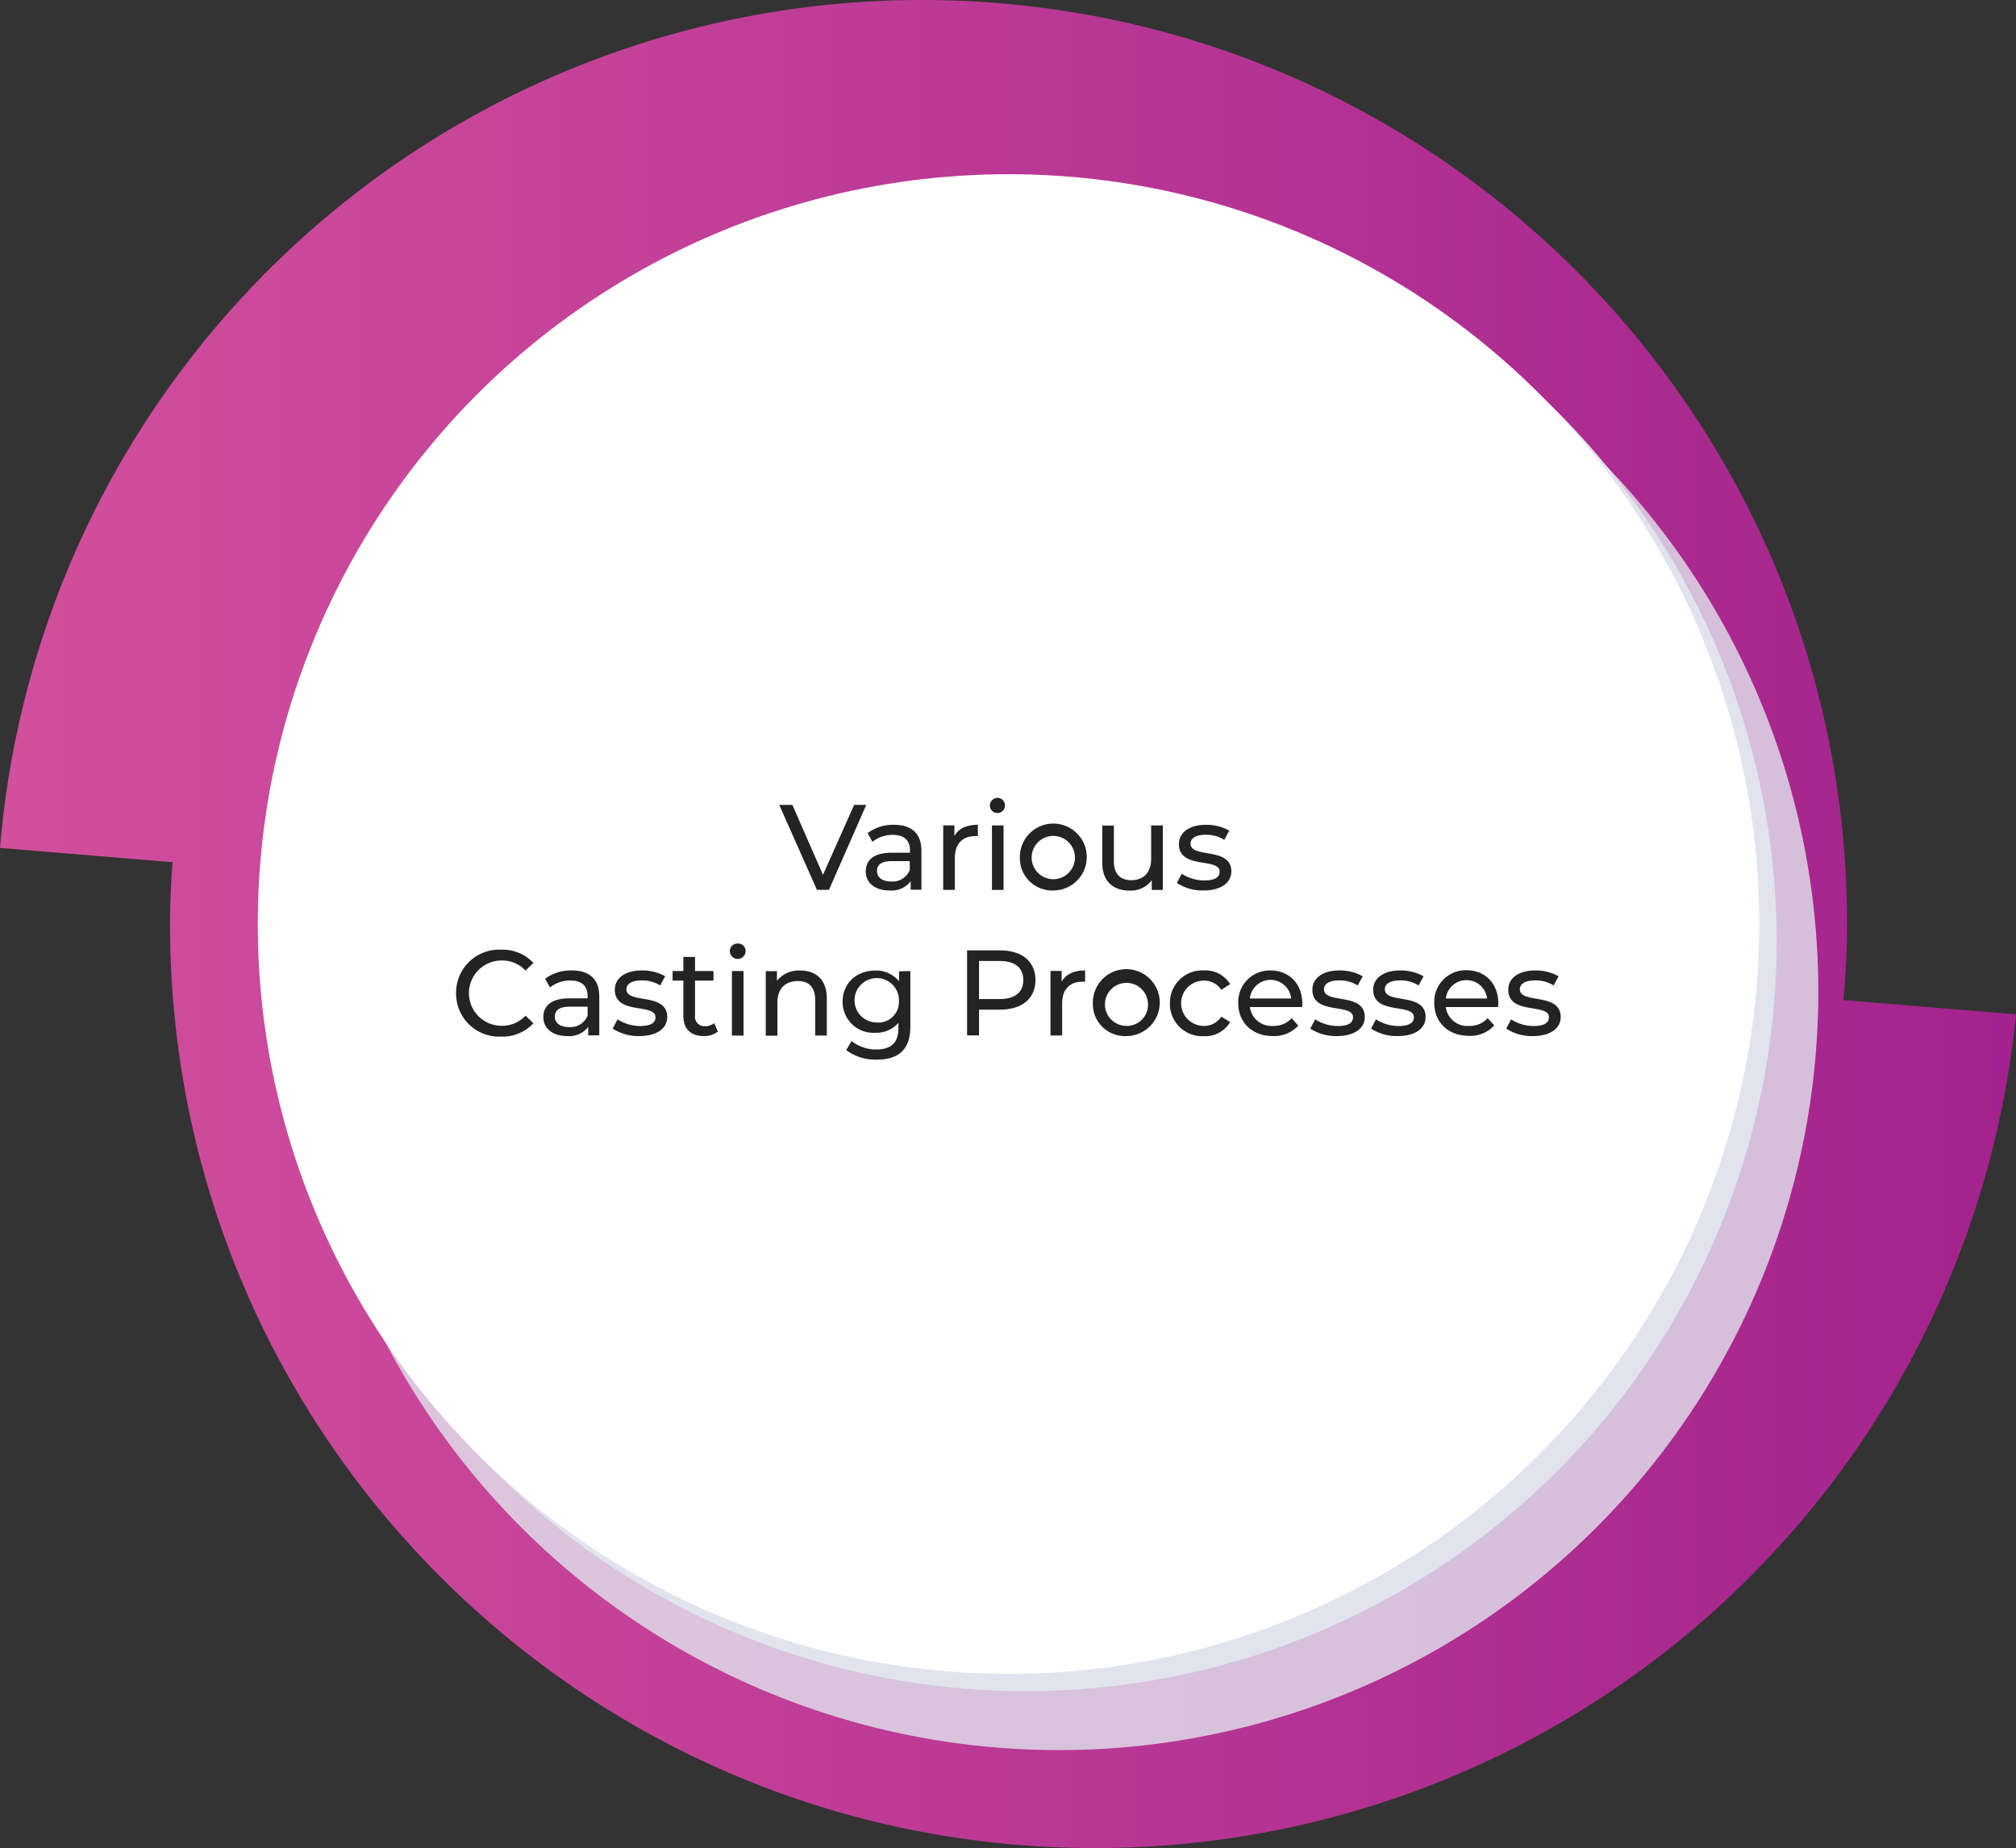
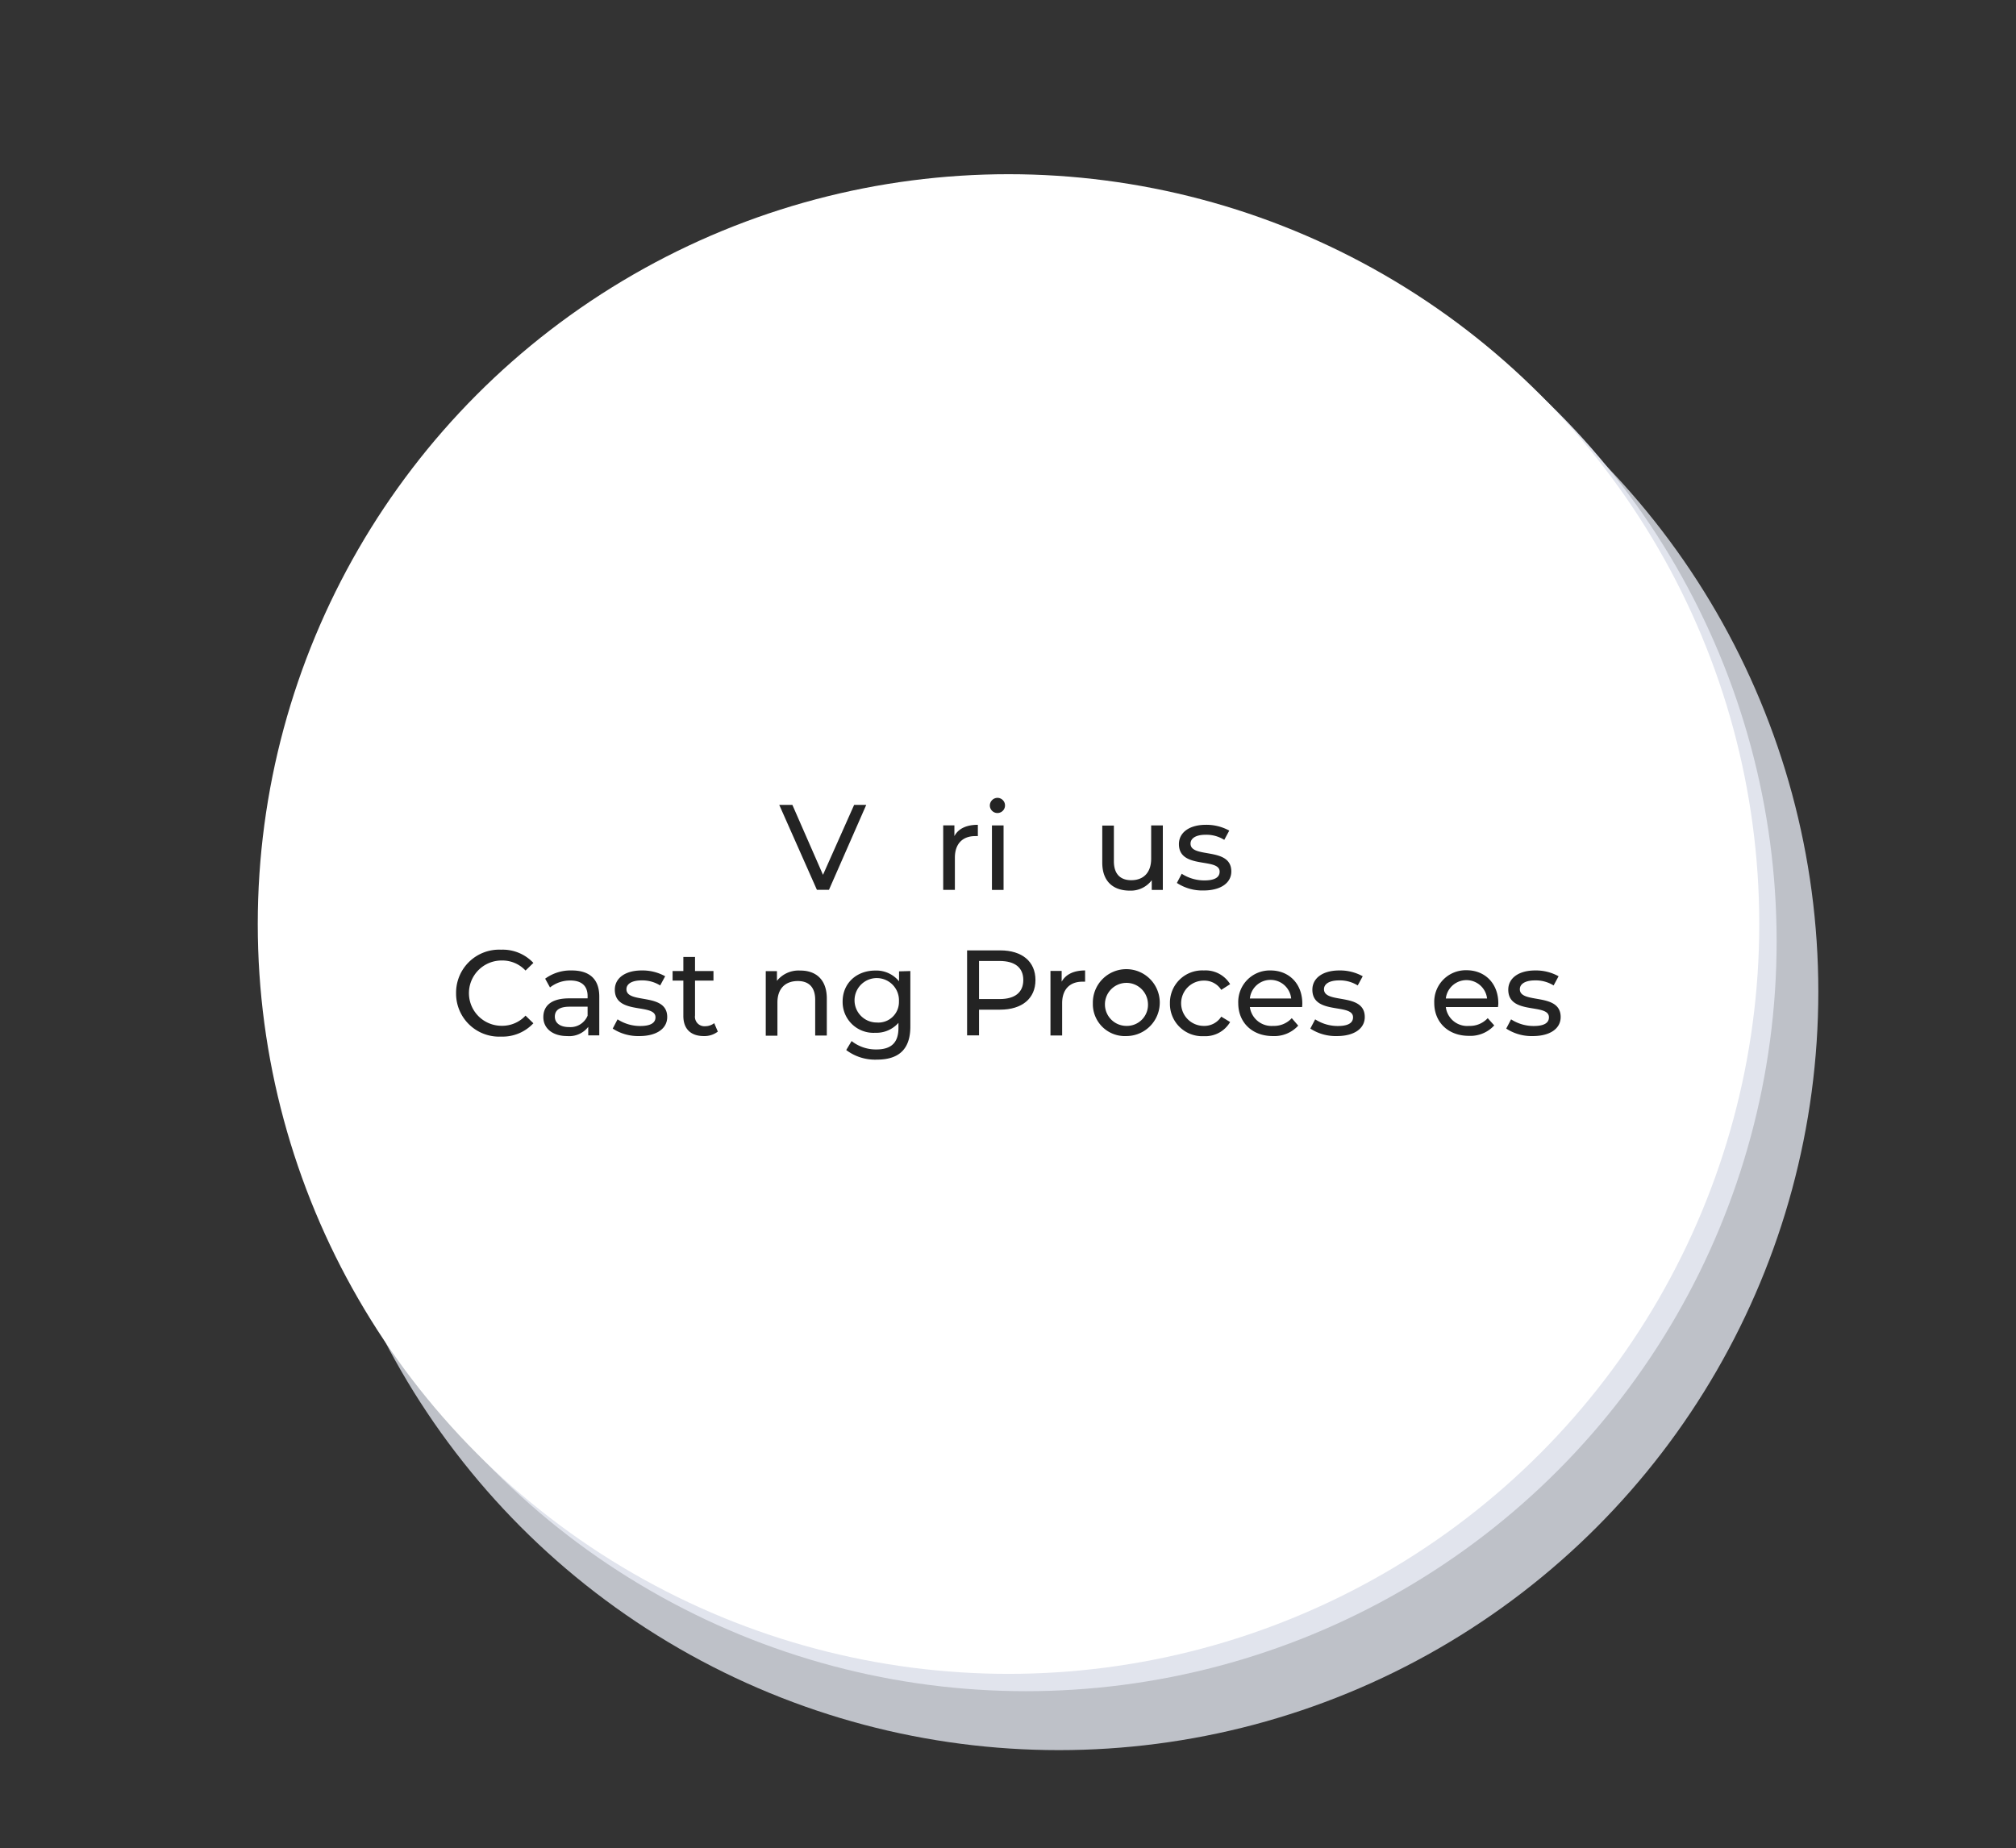
<svg xmlns="http://www.w3.org/2000/svg" viewBox="0 0 374.79 343.62">
  <rect x="0" y="0" width="374.79" height="343.62" fill="#333333" stroke="none" />
  <defs>
    <linearGradient id="a1a1ba36-0324-45d8-863b-fb67033ce089" x1="2.21" y1="175.16" x2="377" y2="175.16" gradientUnits="userSpaceOnUse">
      <stop offset="0" stop-color="#d24f9d" />
      <stop offset="1" stop-color="#a3228d" />
    </linearGradient>
  </defs>
  <g style="isolation:isolate">
    <g id="a8da9166-f5de-420d-bc7c-7bb0ab3eb20a" data-name="Ebene 1">
-       <path d="M344.92,189.3c.42-4.67.67-9.37.67-14.14h0c0-94.89-77-171.82-172-171.82A171.91,171.91,0,0,0,2.21,161l32.08,2.65c-.28,3.8-.47,7.62-.47,11.5h0c0,94.88,77,171.81,172,171.81A171.94,171.94,0,0,0,377,191.94Z" transform="translate(-2.21 -3.34)" style="fill:url(#a1a1ba36-0324-45d8-863b-fb67033ce089)" />
      <ellipse cx="196.85" cy="184.38" rx="141.19" ry="141.03" style="fill:#e1e4ed;opacity:0.8;mix-blend-mode:multiply" />
      <ellipse cx="190.72" cy="175.03" rx="139.57" ry="139.42" style="fill:#e1e4ed;mix-blend-mode:multiply" />
      <ellipse cx="187.49" cy="171.81" rx="139.57" ry="139.42" style="fill:#fff" />
      <path d="M163.25,153l-6.93,15.79h-2.24l-7-15.79h2.44l5.69,13L161,153Z" transform="translate(-2.21 -3.34)" style="fill:#232323" />
-       <path d="M173.51,161.55v7.22h-2V167.2a4.45,4.45,0,0,1-3.93,1.71c-2.71,0-4.42-1.44-4.42-3.52,0-1.92,1.24-3.5,4.8-3.5h3.43v-.43c0-1.83-1.06-2.89-3.2-2.89a6,6,0,0,0-3.79,1.29l-.9-1.62a7.91,7.91,0,0,1,4.94-1.54C171.66,156.7,173.51,158.28,173.51,161.55Zm-2.17,3.57v-1.67H168c-2.14,0-2.75.83-2.75,1.85,0,1.2,1,1.94,2.64,1.94A3.45,3.45,0,0,0,171.34,165.12Z" transform="translate(-2.21 -3.34)" style="fill:#232323" />
      <path d="M184,156.7v2.1a4.35,4.35,0,0,0-.5,0c-2.32,0-3.77,1.42-3.77,4v6h-2.17v-12h2.08v2C180.37,157.42,181.86,156.7,184,156.7Z" transform="translate(-2.21 -3.34)" style="fill:#232323" />
      <path d="M186.23,153.11a1.43,1.43,0,0,1,1.47-1.42,1.41,1.41,0,1,1-1.47,1.42Zm.39,3.7h2.16v12h-2.16Z" transform="translate(-2.21 -3.34)" style="fill:#232323" />
-       <path d="M191.81,162.79a6.22,6.22,0,1,1,6.23,6.12A6,6,0,0,1,191.81,162.79Zm10.24,0a4,4,0,1,0-8.05,0,4,4,0,1,0,8.05,0Z" transform="translate(-2.21 -3.34)" style="fill:#232323" />
      <path d="M218.39,156.81v12h-2.06V167a4.87,4.87,0,0,1-4.06,1.94c-3.09,0-5.14-1.69-5.14-5.21v-6.89h2.16v6.64c0,2.35,1.18,3.52,3.23,3.52,2.26,0,3.7-1.4,3.7-4v-6.19Z" transform="translate(-2.21 -3.34)" style="fill:#232323" />
      <path d="M221,167.51l.9-1.71a7.72,7.72,0,0,0,4.2,1.24c2,0,2.85-.61,2.85-1.63,0-2.68-7.57-.36-7.57-5.12,0-2.14,1.92-3.59,5-3.59a8.79,8.79,0,0,1,4.36,1.08l-.93,1.72a6.24,6.24,0,0,0-3.45-.95c-1.9,0-2.82.7-2.82,1.65,0,2.82,7.58.52,7.58,5.17,0,2.16-2,3.54-5.17,3.54A8.63,8.63,0,0,1,221,167.51Z" transform="translate(-2.21 -3.34)" style="fill:#232323" />
      <path d="M87,188a8,8,0,0,1,8.37-8.08,7.81,7.81,0,0,1,6,2.46l-1.46,1.42a5.88,5.88,0,0,0-4.45-1.87,6.07,6.07,0,1,0,0,12.14,5.9,5.9,0,0,0,4.45-1.89l1.46,1.42a7.83,7.83,0,0,1-6,2.48A8,8,0,0,1,87,188Z" transform="translate(-2.21 -3.34)" style="fill:#232323" />
      <path d="M113.62,188.63v7.22h-2.05v-1.58a4.46,4.46,0,0,1-3.93,1.71c-2.71,0-4.42-1.44-4.42-3.52,0-1.91,1.24-3.49,4.8-3.49h3.43v-.43c0-1.83-1.06-2.89-3.2-2.89a6,6,0,0,0-3.79,1.29l-.9-1.63a8,8,0,0,1,4.94-1.53C111.77,183.78,113.62,185.36,113.62,188.63Zm-2.17,3.56v-1.67h-3.34c-2.14,0-2.75.84-2.75,1.85,0,1.2,1,1.94,2.64,1.94A3.45,3.45,0,0,0,111.45,192.19Z" transform="translate(-2.21 -3.34)" style="fill:#232323" />
      <path d="M116.12,194.59l.9-1.72a7.74,7.74,0,0,0,4.2,1.24c2,0,2.85-.61,2.85-1.62,0-2.69-7.56-.36-7.56-5.13,0-2.14,1.91-3.58,5-3.58a8.69,8.69,0,0,1,4.36,1.08l-.93,1.71a6.23,6.23,0,0,0-3.45-.94c-1.89,0-2.82.7-2.82,1.64,0,2.82,7.58.52,7.58,5.17,0,2.17-2,3.54-5.17,3.54A8.66,8.66,0,0,1,116.12,194.59Z" transform="translate(-2.21 -3.34)" style="fill:#232323" />
      <path d="M135.66,195.15a4.08,4.08,0,0,1-2.61.83c-2.42,0-3.8-1.33-3.8-3.74v-6.57h-2v-1.78h2v-2.62h2.17v2.62h3.43v1.78h-3.43v6.48a1.76,1.76,0,0,0,1.87,2,2.76,2.76,0,0,0,1.7-.57Z" transform="translate(-2.21 -3.34)" style="fill:#232323" />
-       <path d="M137.89,180.19a1.43,1.43,0,0,1,1.47-1.42,1.4,1.4,0,0,1,1.47,1.37,1.47,1.47,0,0,1-2.94.05Zm.39,3.7h2.16v12h-2.16Z" transform="translate(-2.21 -3.34)" style="fill:#232323" />
      <path d="M155.92,189v6.88h-2.16v-6.64c0-2.34-1.18-3.49-3.23-3.49-2.3,0-3.79,1.37-3.79,4v6.16h-2.17v-12h2.08v1.8a5.14,5.14,0,0,1,4.31-1.91C153.87,183.78,155.92,185.45,155.92,189Z" transform="translate(-2.21 -3.34)" style="fill:#232323" />
      <path d="M171.45,183.89v10.33c0,4.22-2.15,6.14-6.21,6.14a8.88,8.88,0,0,1-5.71-1.78l1-1.67a7.29,7.29,0,0,0,4.6,1.56c2.82,0,4.11-1.31,4.11-4v-.95a5.47,5.47,0,0,1-4.31,1.85,5.73,5.73,0,0,1-6.07-5.8c0-3.45,2.62-5.77,6.07-5.77a5.44,5.44,0,0,1,4.42,2v-1.85Zm-2.12,5.66a4.13,4.13,0,1,0-4.11,3.91A3.82,3.82,0,0,0,169.33,189.55Z" transform="translate(-2.21 -3.34)" style="fill:#232323" />
      <path d="M194.71,185.56c0,3.43-2.48,5.51-6.59,5.51h-3.9v4.78H182v-15.8h6.16C192.23,180.05,194.71,182.13,194.71,185.56Zm-2.26,0c0-2.26-1.51-3.54-4.4-3.54h-3.83v7.08h3.83C190.94,189.1,192.45,187.82,192.45,185.56Z" transform="translate(-2.21 -3.34)" style="fill:#232323" />
      <path d="M203.94,183.78v2.09a4.44,4.44,0,0,0-.5,0c-2.33,0-3.77,1.42-3.77,4v6H197.5v-12h2.08v2C200.35,184.5,201.84,183.78,203.94,183.78Z" transform="translate(-2.21 -3.34)" style="fill:#232323" />
      <path d="M205.38,189.87a6.22,6.22,0,1,1,6.23,6.11A5.95,5.95,0,0,1,205.38,189.87Zm10.24,0a4,4,0,1,0-4,4.22A3.92,3.92,0,0,0,215.62,189.87Z" transform="translate(-2.21 -3.34)" style="fill:#232323" />
      <path d="M219.71,189.87a6,6,0,0,1,6.31-6.09,5.34,5.34,0,0,1,4.88,2.55l-1.65,1.06a3.72,3.72,0,0,0-3.25-1.72,4.21,4.21,0,0,0,0,8.42,3.72,3.72,0,0,0,3.25-1.72l1.65,1A5.35,5.35,0,0,1,226,196,6,6,0,0,1,219.71,189.87Z" transform="translate(-2.21 -3.34)" style="fill:#232323" />
      <path d="M244.28,190.59h-9.71a4.06,4.06,0,0,0,4.34,3.5,4.46,4.46,0,0,0,3.45-1.44l1.2,1.39a6,6,0,0,1-4.72,1.94c-3.86,0-6.43-2.54-6.43-6.11a5.86,5.86,0,0,1,6-6.09c3.45,0,5.91,2.48,5.91,6.16C244.32,190.12,244.3,190.39,244.28,190.59ZM234.57,189h7.68a3.86,3.86,0,0,0-7.68,0Z" transform="translate(-2.21 -3.34)" style="fill:#232323" />
      <path d="M245.81,194.59l.9-1.72a7.72,7.72,0,0,0,4.2,1.24c2,0,2.84-.61,2.84-1.62,0-2.69-7.56-.36-7.56-5.13,0-2.14,1.92-3.58,5-3.58a8.69,8.69,0,0,1,4.36,1.08l-.93,1.71a6.23,6.23,0,0,0-3.45-.94c-1.9,0-2.82.7-2.82,1.64,0,2.82,7.58.52,7.58,5.17,0,2.17-2,3.54-5.17,3.54A8.63,8.63,0,0,1,245.81,194.59Z" transform="translate(-2.21 -3.34)" style="fill:#232323" />
-       <path d="M257.11,194.59l.91-1.72a7.68,7.68,0,0,0,4.19,1.24c2,0,2.85-.61,2.85-1.62,0-2.69-7.56-.36-7.56-5.13,0-2.14,1.92-3.58,5-3.58a8.69,8.69,0,0,1,4.36,1.08l-.93,1.71a6.23,6.23,0,0,0-3.45-.94c-1.89,0-2.82.7-2.82,1.64,0,2.82,7.58.52,7.58,5.17,0,2.17-2,3.54-5.16,3.54A8.67,8.67,0,0,1,257.11,194.59Z" transform="translate(-2.21 -3.34)" style="fill:#232323" />
      <path d="M280.69,190.59H271a4,4,0,0,0,4.33,3.5,4.48,4.48,0,0,0,3.46-1.44L280,194a6,6,0,0,1-4.72,1.94c-3.85,0-6.43-2.54-6.43-6.11a5.86,5.86,0,0,1,6-6.09c3.45,0,5.91,2.48,5.91,6.16A5,5,0,0,1,280.69,190.59ZM271,189h7.67a3.86,3.86,0,0,0-7.67,0Z" transform="translate(-2.21 -3.34)" style="fill:#232323" />
      <path d="M282.23,194.59l.9-1.72a7.69,7.69,0,0,0,4.2,1.24c2,0,2.84-.61,2.84-1.62,0-2.69-7.56-.36-7.56-5.13,0-2.14,1.92-3.58,5-3.58a8.68,8.68,0,0,1,4.35,1.08l-.92,1.71a6.26,6.26,0,0,0-3.46-.94c-1.89,0-2.82.7-2.82,1.64,0,2.82,7.59.52,7.59,5.17,0,2.17-2,3.54-5.17,3.54A8.61,8.61,0,0,1,282.23,194.59Z" transform="translate(-2.21 -3.34)" style="fill:#232323" />
    </g>
  </g>
</svg>